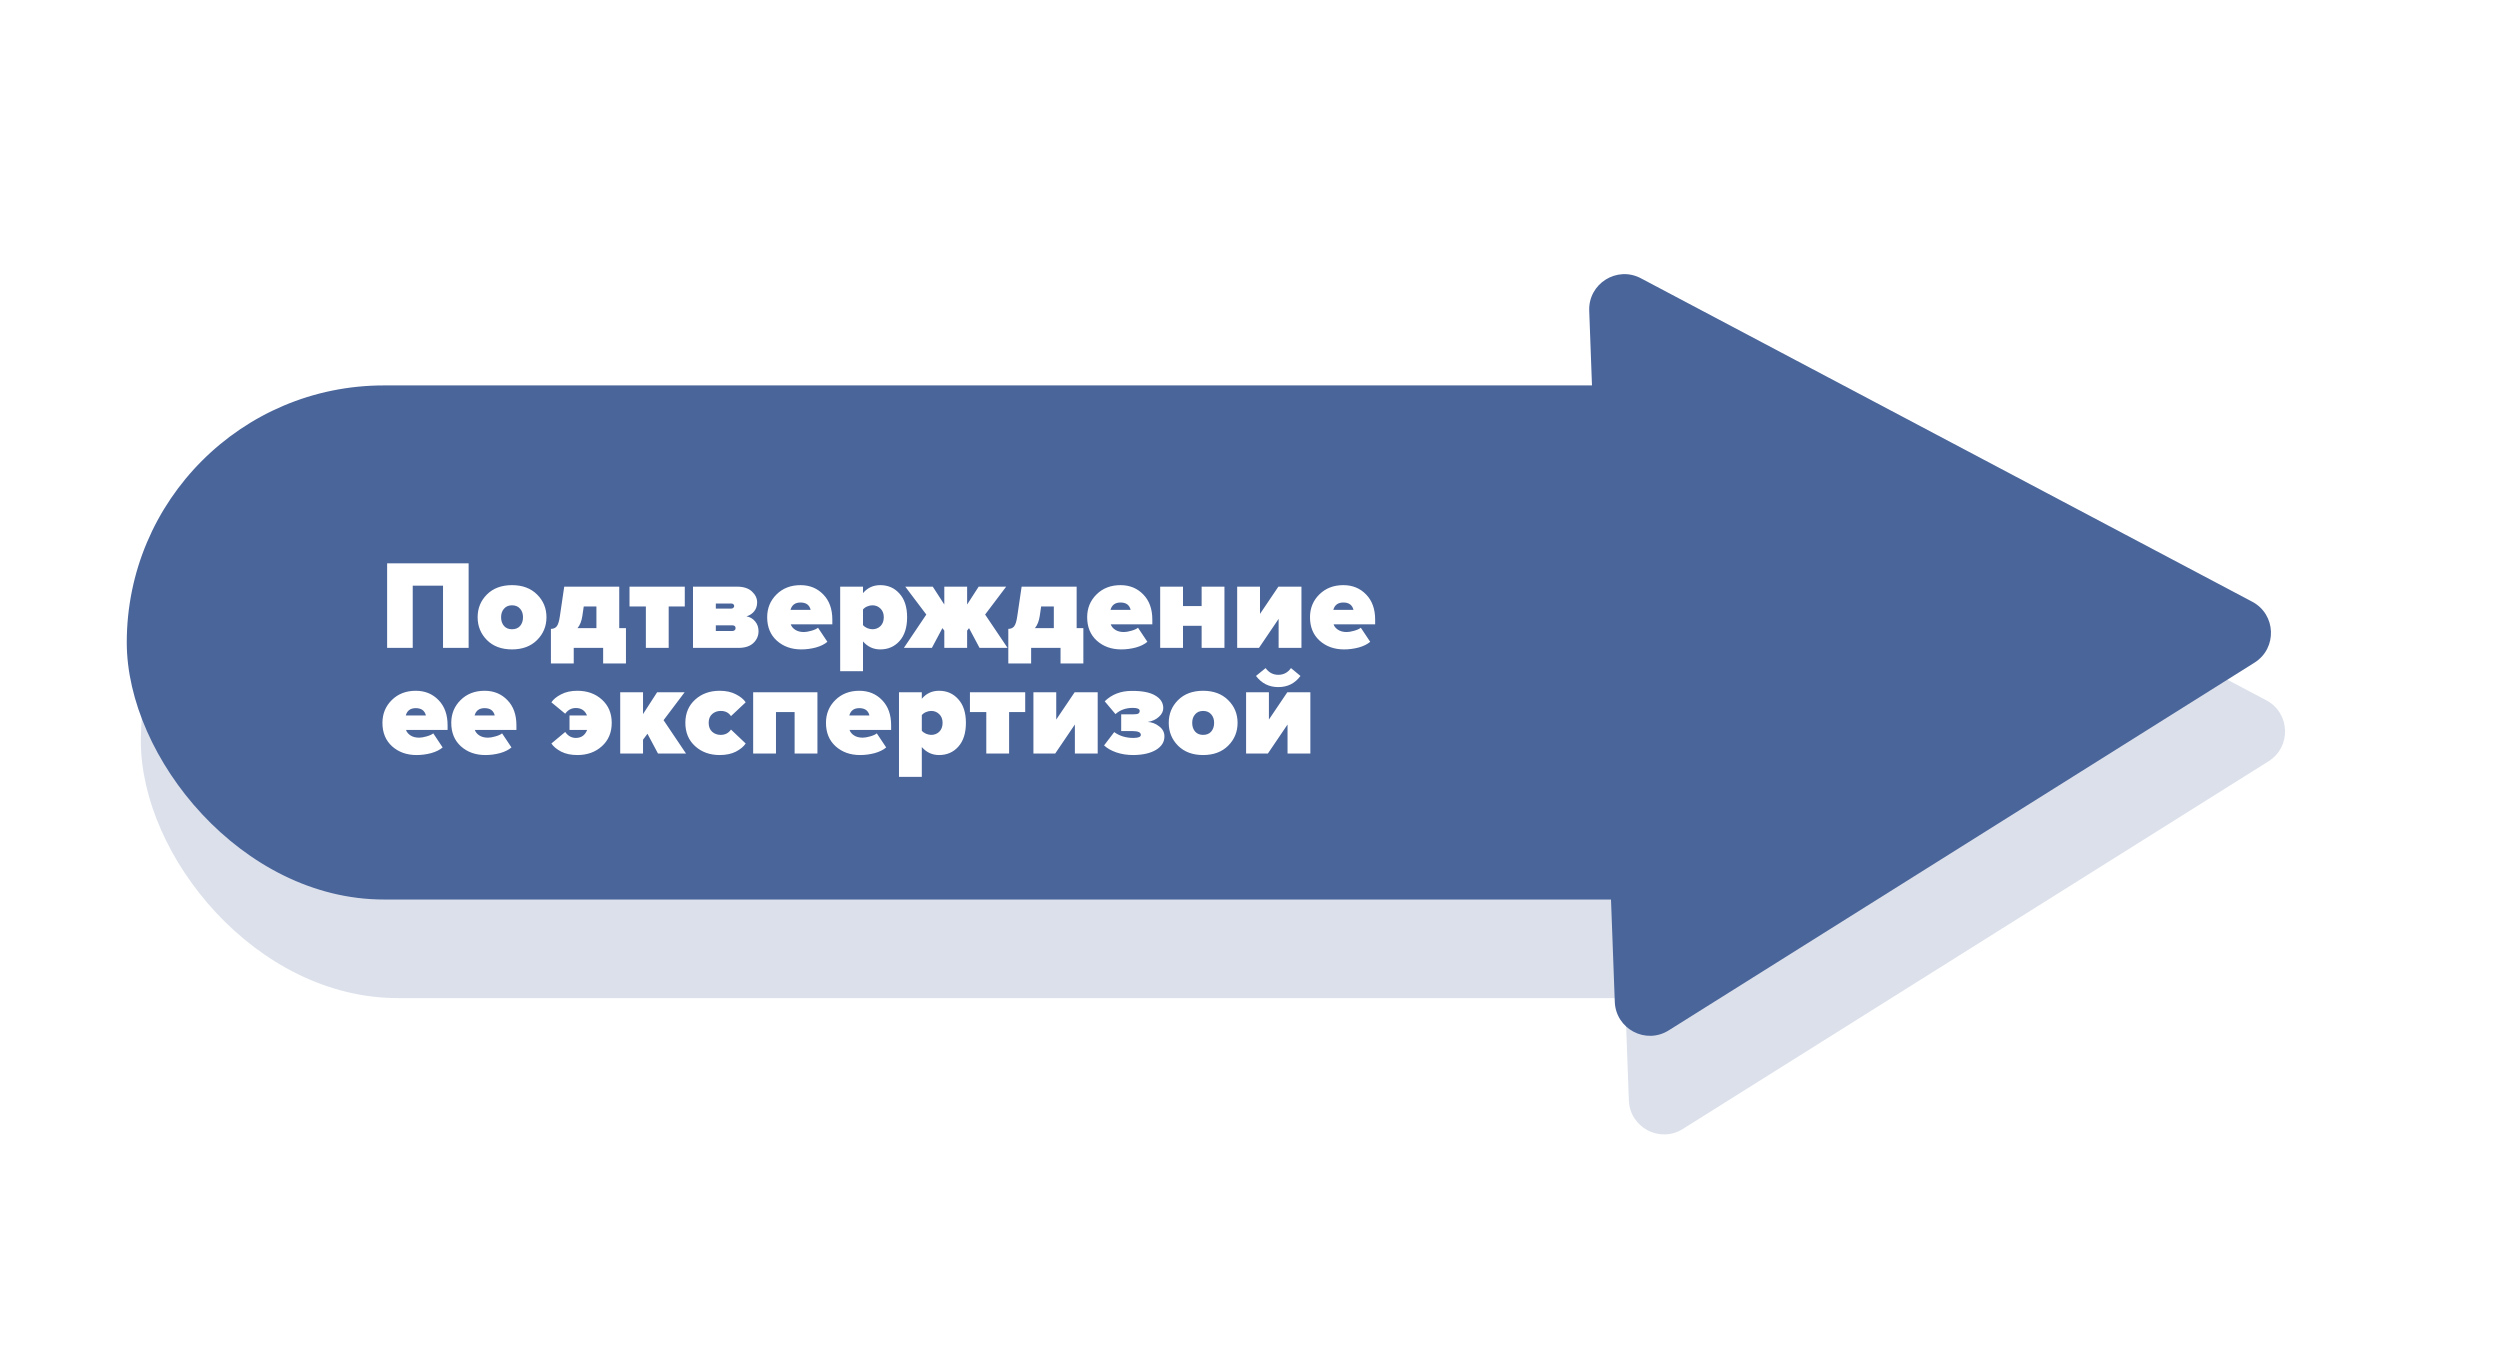
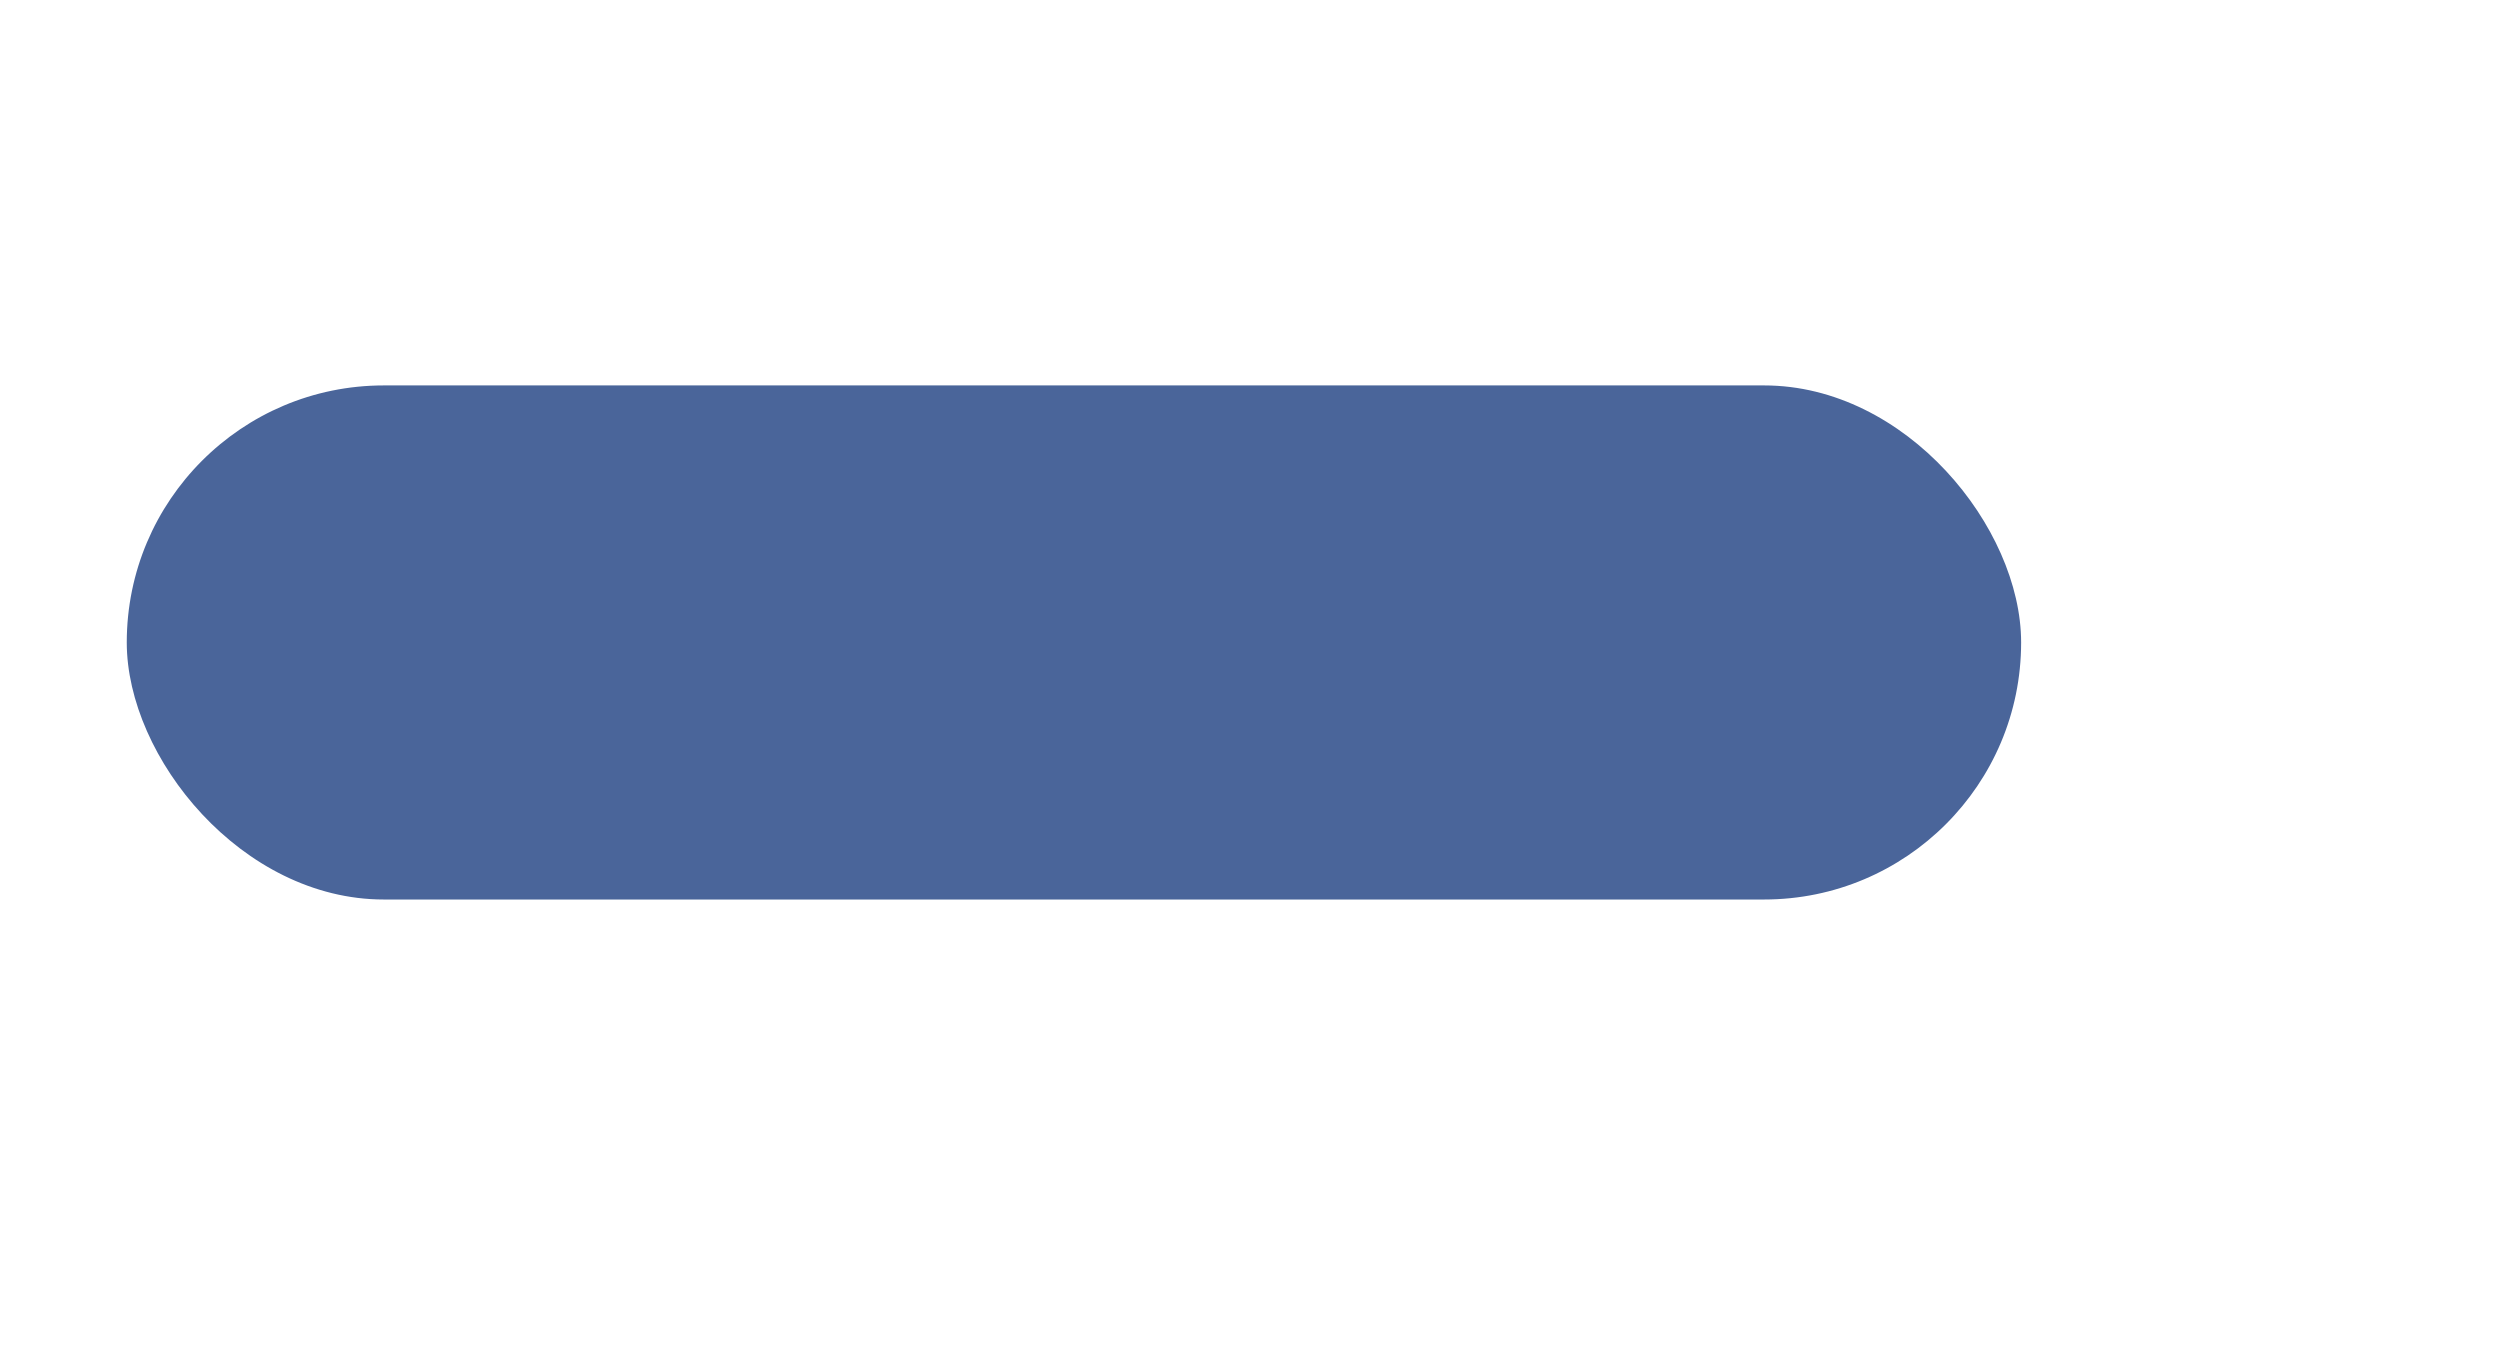
<svg xmlns="http://www.w3.org/2000/svg" width="355" height="194" viewBox="0 0 355 194" fill="none">
  <g opacity="0.2" filter="url(#filter0_d)">
-     <rect x="20" y="64.73" width="269" height="73" rx="36.5" fill="#4A659A" />
-     <path d="M227.669 54.119C227.527 50.273 231.602 47.714 235.004 49.514L321.817 95.444C325.219 97.244 325.397 102.052 322.137 104.098L238.955 156.315C235.695 158.362 231.442 156.112 231.3 152.265L227.669 54.119Z" fill="#4A659A" />
-   </g>
+     </g>
  <rect x="18" y="54.73" width="269" height="73" rx="36.5" fill="#4A659A" />
-   <path d="M225.669 44.119C225.527 40.273 229.602 37.714 233.004 39.514L319.817 85.444C323.219 87.244 323.397 92.052 320.137 94.098L236.955 146.315C233.695 148.362 229.442 146.112 229.3 142.265L225.669 44.119Z" fill="#4A659A" />
-   <path d="M66.546 92H62.91V83.162H58.608V92H54.972V79.994H66.546V92ZM76.266 90.884C75.378 91.772 74.19 92.216 72.702 92.216C71.214 92.216 70.026 91.772 69.138 90.884C68.262 89.996 67.824 88.916 67.824 87.644C67.824 86.372 68.262 85.298 69.138 84.422C70.026 83.534 71.214 83.09 72.702 83.09C74.19 83.09 75.378 83.534 76.266 84.422C77.154 85.298 77.598 86.372 77.598 87.644C77.598 88.916 77.154 89.996 76.266 90.884ZM72.702 89.354C73.194 89.354 73.578 89.198 73.854 88.886C74.13 88.562 74.268 88.148 74.268 87.644C74.268 87.152 74.13 86.75 73.854 86.438C73.578 86.114 73.194 85.952 72.702 85.952C72.222 85.952 71.844 86.114 71.568 86.438C71.292 86.75 71.154 87.152 71.154 87.644C71.154 88.148 71.292 88.562 71.568 88.886C71.844 89.198 72.222 89.354 72.702 89.354ZM78.23 94.214V89.3C78.578 89.3 78.848 89.186 79.04 88.958C79.244 88.73 79.4 88.232 79.508 87.464L80.12 83.306H87.932V89.192H88.886V94.214H85.646V92H81.47V94.214H78.23ZM82.892 86.114L82.694 87.464C82.586 88.196 82.358 88.772 82.01 89.192H84.692V86.114H82.892ZM94.953 92H91.713V86.114H89.391V83.306H97.239V86.114H94.953V92ZM104.868 92H98.406V83.306H104.67C105.582 83.306 106.284 83.534 106.776 83.99C107.268 84.446 107.514 84.962 107.514 85.538C107.514 86.03 107.376 86.45 107.1 86.798C106.824 87.146 106.458 87.386 106.002 87.518C106.506 87.614 106.914 87.854 107.226 88.238C107.55 88.622 107.712 89.084 107.712 89.624C107.712 90.284 107.466 90.848 106.974 91.316C106.482 91.772 105.78 92 104.868 92ZM103.986 89.606C104.118 89.606 104.226 89.57 104.31 89.498C104.406 89.426 104.454 89.33 104.454 89.21C104.454 88.934 104.298 88.796 103.986 88.796H101.646V89.606H103.986ZM103.86 86.42C103.968 86.42 104.058 86.384 104.13 86.312C104.214 86.24 104.256 86.156 104.256 86.06C104.256 85.964 104.22 85.88 104.148 85.808C104.076 85.736 103.98 85.7 103.86 85.7H101.646V86.42H103.86ZM113.781 92.216C112.389 92.216 111.231 91.802 110.307 90.974C109.395 90.146 108.939 89.036 108.939 87.644C108.939 86.36 109.383 85.28 110.271 84.404C111.159 83.528 112.293 83.09 113.673 83.09C114.981 83.09 116.061 83.534 116.913 84.422C117.765 85.298 118.191 86.486 118.191 87.986V88.652H112.287C112.383 88.952 112.593 89.21 112.917 89.426C113.241 89.642 113.655 89.75 114.159 89.75C114.435 89.75 114.783 89.69 115.203 89.57C115.635 89.45 115.953 89.306 116.157 89.138L117.489 91.136C117.081 91.484 116.535 91.754 115.851 91.946C115.167 92.126 114.477 92.216 113.781 92.216ZM115.113 86.6C114.945 85.904 114.465 85.556 113.673 85.556C112.917 85.556 112.443 85.904 112.251 86.6H115.113ZM124.994 92.216C124.022 92.216 123.206 91.838 122.546 91.082V95.312H119.306V83.306H122.546V84.224C123.182 83.468 123.998 83.09 124.994 83.09C126.11 83.09 127.022 83.492 127.73 84.296C128.45 85.088 128.81 86.204 128.81 87.644C128.81 89.096 128.45 90.224 127.73 91.028C127.022 91.82 126.11 92.216 124.994 92.216ZM123.878 89.354C124.334 89.354 124.718 89.204 125.03 88.904C125.342 88.592 125.498 88.172 125.498 87.644C125.498 87.128 125.342 86.72 125.03 86.42C124.718 86.108 124.334 85.952 123.878 85.952C123.65 85.952 123.404 86.006 123.14 86.114C122.888 86.222 122.69 86.366 122.546 86.546V88.76C122.678 88.928 122.876 89.072 123.14 89.192C123.416 89.3 123.662 89.354 123.878 89.354ZM132.328 92H128.35L131.536 87.266L128.548 83.306H132.454L134.092 85.844V83.306H137.332V85.844L138.97 83.306H142.876L139.888 87.266L143.074 92H139.096L137.602 89.192L137.332 89.552V92H134.092V89.552L133.822 89.192L132.328 92ZM143.181 94.214V89.3C143.529 89.3 143.799 89.186 143.991 88.958C144.195 88.73 144.351 88.232 144.459 87.464L145.071 83.306H152.883V89.192H153.837V94.214H150.597V92H146.421V94.214H143.181ZM147.843 86.114L147.645 87.464C147.537 88.196 147.309 88.772 146.961 89.192H149.643V86.114H147.843ZM159.22 92.216C157.828 92.216 156.67 91.802 155.746 90.974C154.834 90.146 154.378 89.036 154.378 87.644C154.378 86.36 154.822 85.28 155.71 84.404C156.598 83.528 157.732 83.09 159.112 83.09C160.42 83.09 161.5 83.534 162.352 84.422C163.204 85.298 163.63 86.486 163.63 87.986V88.652H157.726C157.822 88.952 158.032 89.21 158.356 89.426C158.68 89.642 159.094 89.75 159.598 89.75C159.874 89.75 160.222 89.69 160.642 89.57C161.074 89.45 161.392 89.306 161.596 89.138L162.928 91.136C162.52 91.484 161.974 91.754 161.29 91.946C160.606 92.126 159.916 92.216 159.22 92.216ZM160.552 86.6C160.384 85.904 159.904 85.556 159.112 85.556C158.356 85.556 157.882 85.904 157.69 86.6H160.552ZM167.986 92H164.746V83.306H167.986V86.06H170.632V83.306H173.872V92H170.632V88.868H167.986V92ZM178.775 92H175.679V83.306H178.919V87.176L181.529 83.306H184.805V92H181.565V87.878L178.775 92ZM190.861 92.216C189.469 92.216 188.311 91.802 187.387 90.974C186.475 90.146 186.019 89.036 186.019 87.644C186.019 86.36 186.463 85.28 187.351 84.404C188.239 83.528 189.373 83.09 190.753 83.09C192.061 83.09 193.141 83.534 193.993 84.422C194.845 85.298 195.271 86.486 195.271 87.986V88.652H189.367C189.463 88.952 189.673 89.21 189.997 89.426C190.321 89.642 190.735 89.75 191.239 89.75C191.515 89.75 191.863 89.69 192.283 89.57C192.715 89.45 193.033 89.306 193.237 89.138L194.569 91.136C194.161 91.484 193.615 91.754 192.931 91.946C192.247 92.126 191.557 92.216 190.861 92.216ZM192.193 86.6C192.025 85.904 191.545 85.556 190.753 85.556C189.997 85.556 189.523 85.904 189.331 86.6H192.193ZM59.148 107.216C57.756 107.216 56.598 106.802 55.674 105.974C54.762 105.146 54.306 104.036 54.306 102.644C54.306 101.36 54.75 100.28 55.638 99.404C56.526 98.528 57.66 98.09 59.04 98.09C60.348 98.09 61.428 98.534 62.28 99.422C63.132 100.298 63.558 101.486 63.558 102.986V103.652H57.654C57.75 103.952 57.96 104.21 58.284 104.426C58.608 104.642 59.022 104.75 59.526 104.75C59.802 104.75 60.15 104.69 60.57 104.57C61.002 104.45 61.32 104.306 61.524 104.138L62.856 106.136C62.448 106.484 61.902 106.754 61.218 106.946C60.534 107.126 59.844 107.216 59.148 107.216ZM60.48 101.6C60.312 100.904 59.832 100.556 59.04 100.556C58.284 100.556 57.81 100.904 57.618 101.6H60.48ZM68.921 107.216C67.529 107.216 66.371 106.802 65.447 105.974C64.535 105.146 64.079 104.036 64.079 102.644C64.079 101.36 64.523 100.28 65.411 99.404C66.299 98.528 67.433 98.09 68.813 98.09C70.121 98.09 71.201 98.534 72.053 99.422C72.905 100.298 73.331 101.486 73.331 102.986V103.652H67.427C67.523 103.952 67.733 104.21 68.057 104.426C68.381 104.642 68.795 104.75 69.299 104.75C69.575 104.75 69.923 104.69 70.343 104.57C70.775 104.45 71.093 104.306 71.297 104.138L72.629 106.136C72.221 106.484 71.675 106.754 70.991 106.946C70.307 107.126 69.617 107.216 68.921 107.216ZM70.253 101.6C70.085 100.904 69.605 100.556 68.813 100.556C68.057 100.556 67.583 100.904 67.391 101.6H70.253ZM81.987 107.216C81.087 107.216 80.319 107.054 79.683 106.73C79.047 106.394 78.585 106.01 78.297 105.578L80.259 103.94C80.655 104.504 81.159 104.786 81.771 104.786C82.539 104.786 83.073 104.408 83.373 103.652H80.871V101.6H83.355C83.067 100.892 82.539 100.538 81.771 100.538C81.147 100.538 80.643 100.808 80.259 101.348L78.297 99.728C78.585 99.296 79.047 98.918 79.683 98.594C80.319 98.258 81.087 98.09 81.987 98.09C83.391 98.09 84.555 98.51 85.479 99.35C86.403 100.19 86.865 101.288 86.865 102.644C86.865 104.012 86.403 105.116 85.479 105.956C84.555 106.796 83.391 107.216 81.987 107.216ZM97.412 107H93.434L91.94 104.192L91.31 105.038V107H88.07V98.306H91.31V101.402L93.308 98.306H97.214L94.226 102.266L97.412 107ZM102.198 107.216C100.794 107.216 99.63 106.796 98.706 105.956C97.782 105.116 97.32 104.012 97.32 102.644C97.32 101.288 97.782 100.19 98.706 99.35C99.63 98.51 100.794 98.09 102.198 98.09C103.098 98.09 103.866 98.258 104.502 98.594C105.138 98.918 105.6 99.296 105.888 99.728L103.8 101.69C103.476 101.198 102.99 100.952 102.342 100.952C101.862 100.952 101.454 101.102 101.118 101.402C100.794 101.69 100.632 102.104 100.632 102.644C100.632 103.184 100.794 103.604 101.118 103.904C101.454 104.204 101.862 104.354 102.342 104.354C102.966 104.354 103.452 104.102 103.8 103.598L105.888 105.578C105.6 106.01 105.138 106.394 104.502 106.73C103.866 107.054 103.098 107.216 102.198 107.216ZM116.075 107H112.835V101.114H110.189V107H106.949V98.306H116.075V107ZM122.13 107.216C120.738 107.216 119.58 106.802 118.656 105.974C117.744 105.146 117.288 104.036 117.288 102.644C117.288 101.36 117.732 100.28 118.62 99.404C119.508 98.528 120.642 98.09 122.022 98.09C123.33 98.09 124.41 98.534 125.262 99.422C126.114 100.298 126.54 101.486 126.54 102.986V103.652H120.636C120.732 103.952 120.942 104.21 121.266 104.426C121.59 104.642 122.004 104.75 122.508 104.75C122.784 104.75 123.132 104.69 123.552 104.57C123.984 104.45 124.302 104.306 124.506 104.138L125.838 106.136C125.43 106.484 124.884 106.754 124.2 106.946C123.516 107.126 122.826 107.216 122.13 107.216ZM123.462 101.6C123.294 100.904 122.814 100.556 122.022 100.556C121.266 100.556 120.792 100.904 120.6 101.6H123.462ZM133.344 107.216C132.372 107.216 131.556 106.838 130.896 106.082V110.312H127.656V98.306H130.896V99.224C131.532 98.468 132.348 98.09 133.344 98.09C134.46 98.09 135.372 98.492 136.08 99.296C136.8 100.088 137.16 101.204 137.16 102.644C137.16 104.096 136.8 105.224 136.08 106.028C135.372 106.82 134.46 107.216 133.344 107.216ZM132.228 104.354C132.684 104.354 133.068 104.204 133.38 103.904C133.692 103.592 133.848 103.172 133.848 102.644C133.848 102.128 133.692 101.72 133.38 101.42C133.068 101.108 132.684 100.952 132.228 100.952C132 100.952 131.754 101.006 131.49 101.114C131.238 101.222 131.04 101.366 130.896 101.546V103.76C131.028 103.928 131.226 104.072 131.49 104.192C131.766 104.3 132.012 104.354 132.228 104.354ZM143.293 107H140.053V101.114H137.731V98.306H145.579V101.114H143.293V107ZM149.842 107H146.746V98.306H149.986V102.176L152.596 98.306H155.872V107H152.632V102.878L149.842 107ZM160.937 107.216C160.049 107.216 159.239 107.09 158.507 106.838C157.787 106.586 157.211 106.256 156.779 105.848L158.219 103.958C158.975 104.51 159.881 104.786 160.937 104.786C161.645 104.786 161.999 104.642 161.999 104.354C161.999 103.994 161.609 103.814 160.829 103.814H159.209V101.438H160.829C161.249 101.438 161.519 101.402 161.639 101.33C161.771 101.246 161.837 101.12 161.837 100.952C161.837 100.664 161.513 100.52 160.865 100.52C159.869 100.52 159.047 100.814 158.399 101.402L156.869 99.584C157.877 98.6 159.155 98.108 160.703 98.108C162.179 98.096 163.289 98.312 164.033 98.756C164.789 99.188 165.173 99.782 165.185 100.538C165.185 101.006 164.975 101.426 164.555 101.798C164.147 102.17 163.625 102.41 162.989 102.518C163.589 102.554 164.129 102.764 164.609 103.148C165.101 103.52 165.347 103.988 165.347 104.552C165.359 105.344 164.963 105.986 164.159 106.478C163.355 106.958 162.281 107.204 160.937 107.216ZM174.404 105.884C173.516 106.772 172.328 107.216 170.84 107.216C169.352 107.216 168.164 106.772 167.276 105.884C166.4 104.996 165.962 103.916 165.962 102.644C165.962 101.372 166.4 100.298 167.276 99.422C168.164 98.534 169.352 98.09 170.84 98.09C172.328 98.09 173.516 98.534 174.404 99.422C175.292 100.298 175.736 101.372 175.736 102.644C175.736 103.916 175.292 104.996 174.404 105.884ZM170.84 104.354C171.332 104.354 171.716 104.198 171.992 103.886C172.268 103.562 172.406 103.148 172.406 102.644C172.406 102.152 172.268 101.75 171.992 101.438C171.716 101.114 171.332 100.952 170.84 100.952C170.36 100.952 169.982 101.114 169.706 101.438C169.43 101.75 169.292 102.152 169.292 102.644C169.292 103.148 169.43 103.562 169.706 103.886C169.982 104.198 170.36 104.354 170.84 104.354ZM180.041 107H176.945V98.306H180.185V102.176L182.795 98.306H186.071V107H182.831V102.878L180.041 107ZM184.667 95.984C183.887 97.04 182.837 97.568 181.517 97.568C180.209 97.568 179.153 97.04 178.349 95.984L179.717 94.868C180.173 95.504 180.773 95.822 181.517 95.822C182.273 95.822 182.873 95.504 183.317 94.868L184.667 95.984Z" fill="white" />
  <defs>
    <filter id="filter0_d" x="0" y="4.928" width="346.378" height="178.05" filterUnits="userSpaceOnUse" color-interpolation-filters="sRGB">
      <feFlood flood-opacity="0" result="BackgroundImageFix" />
      <feColorMatrix in="SourceAlpha" type="matrix" values="0 0 0 0 0 0 0 0 0 0 0 0 0 0 0 0 0 0 127 0" />
      <feOffset dy="4" />
      <feGaussianBlur stdDeviation="10" />
      <feColorMatrix type="matrix" values="0 0 0 0 0.29 0 0 0 0 0.396 0 0 0 0 0.604 0 0 0 0.2 0" />
      <feBlend mode="normal" in2="BackgroundImageFix" result="effect1_dropShadow" />
      <feBlend mode="normal" in="SourceGraphic" in2="effect1_dropShadow" result="shape" />
    </filter>
  </defs>
</svg>